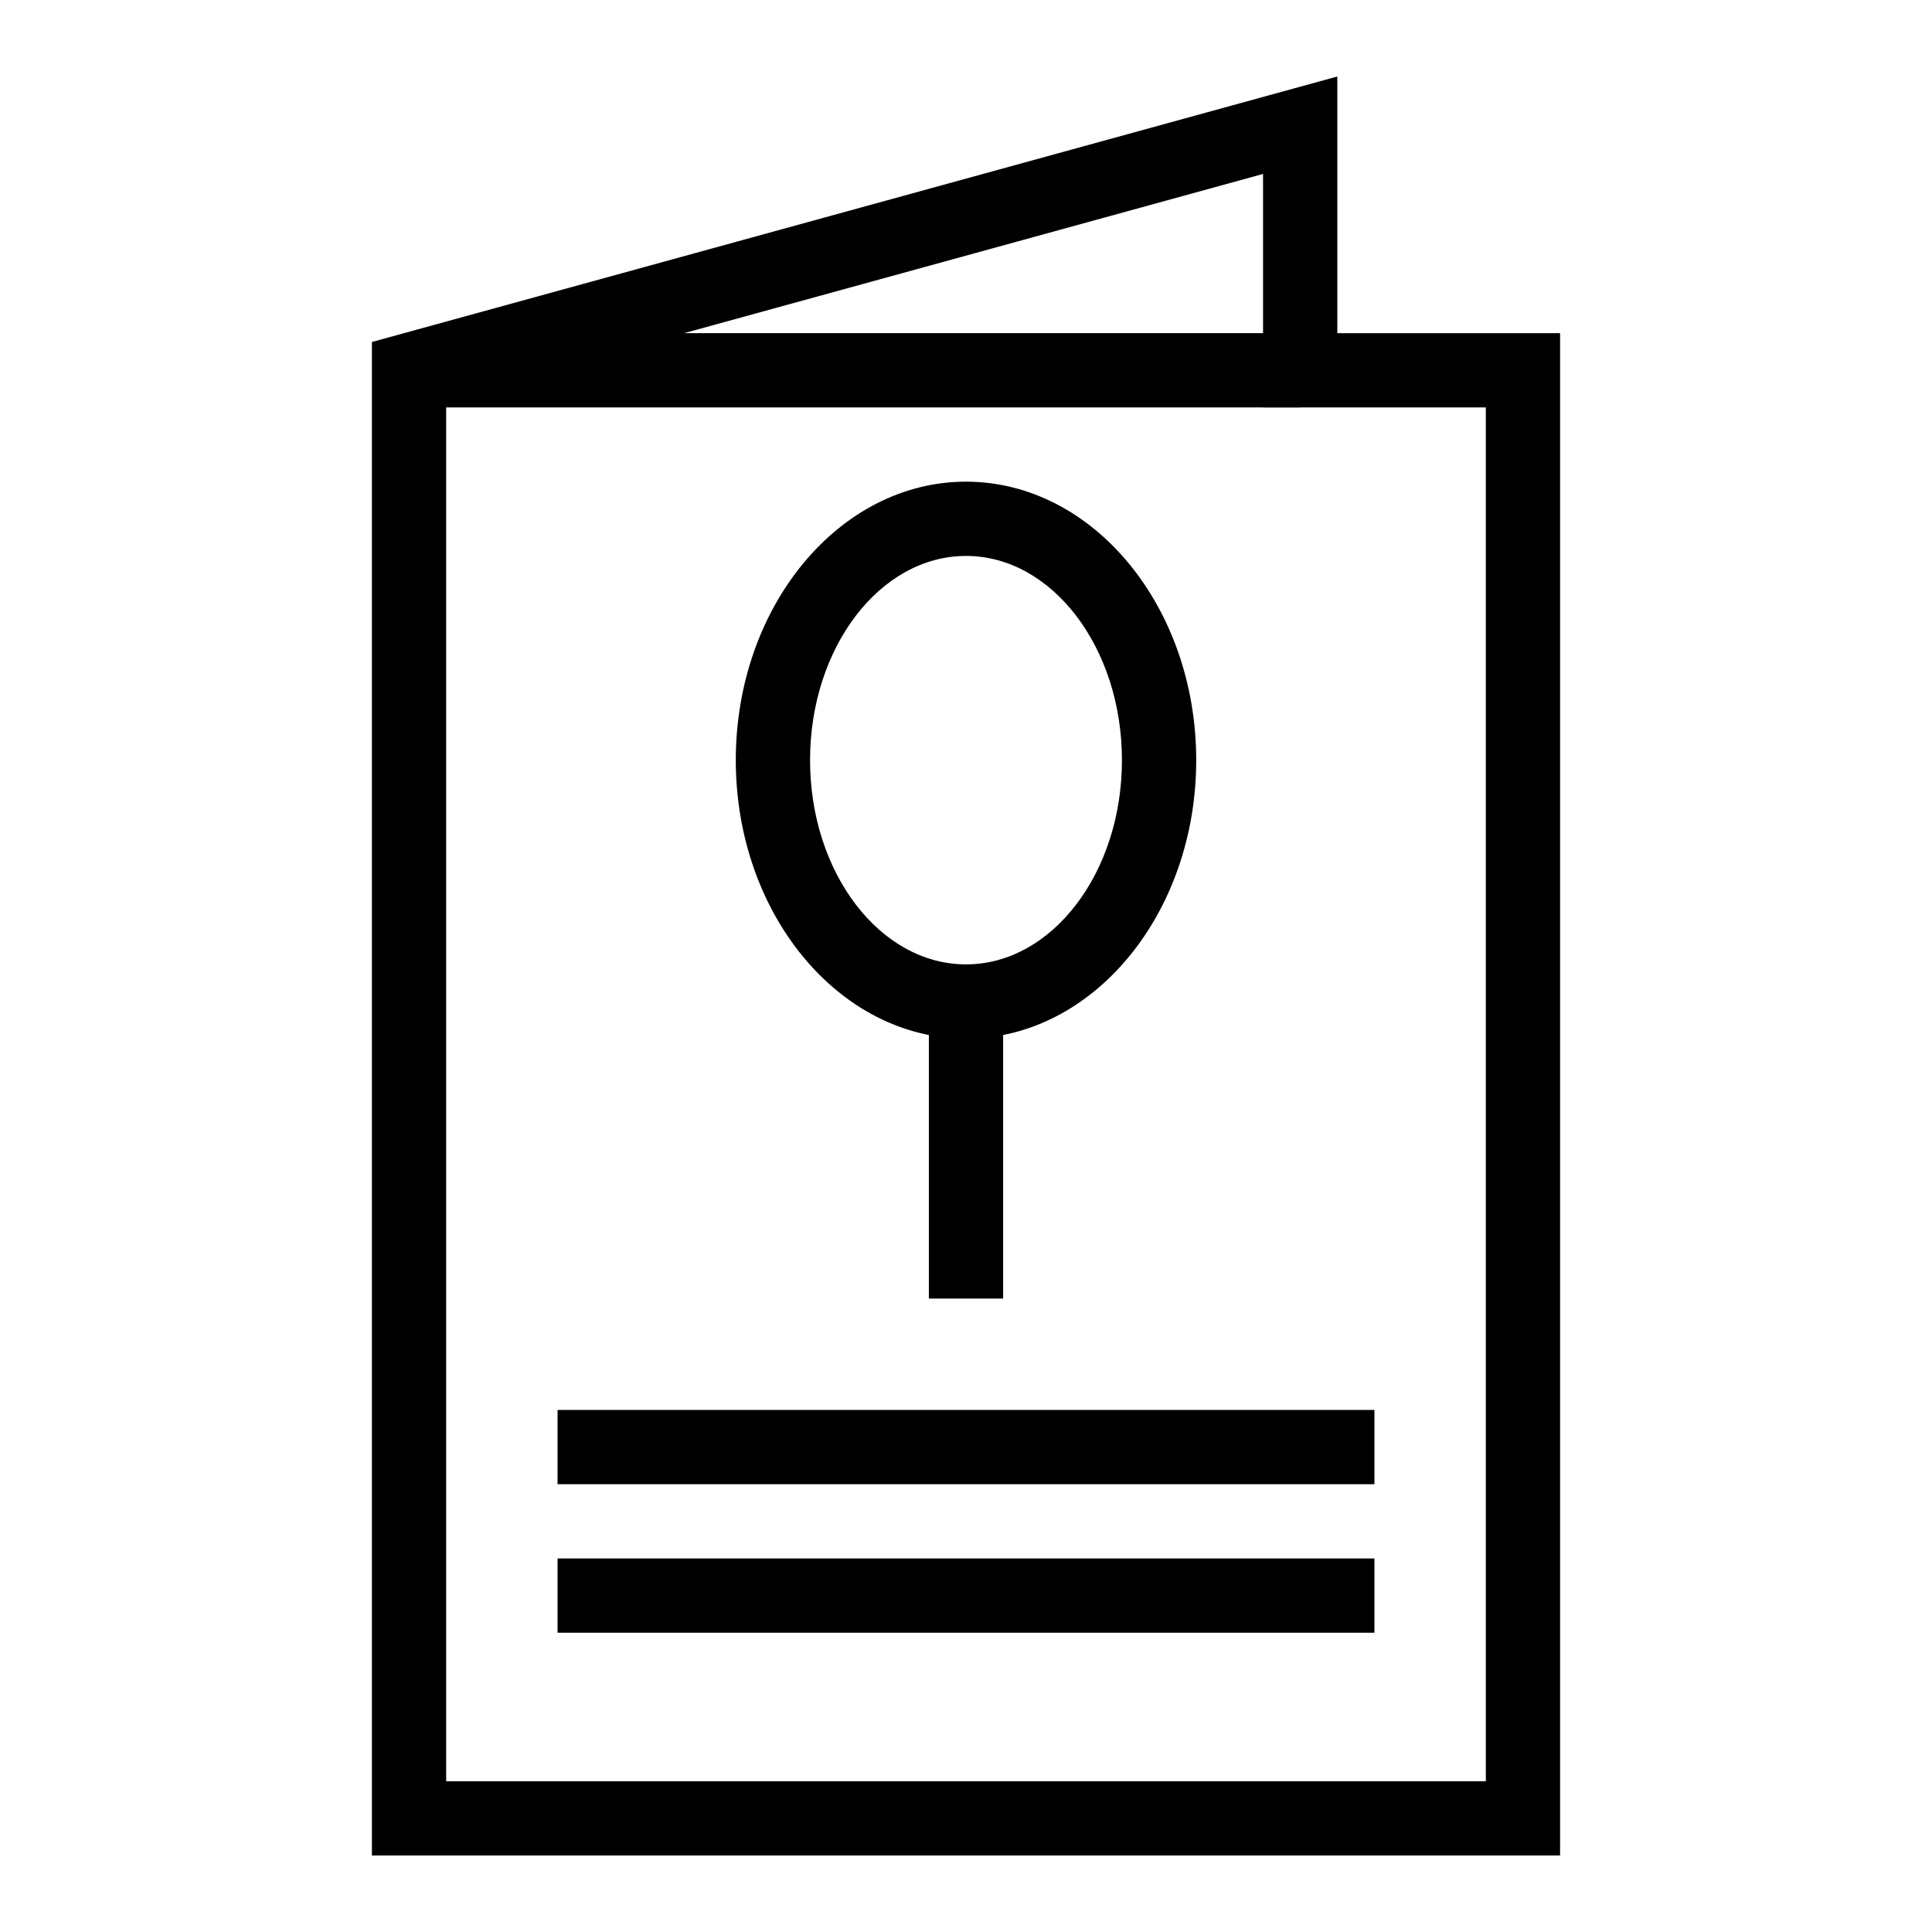
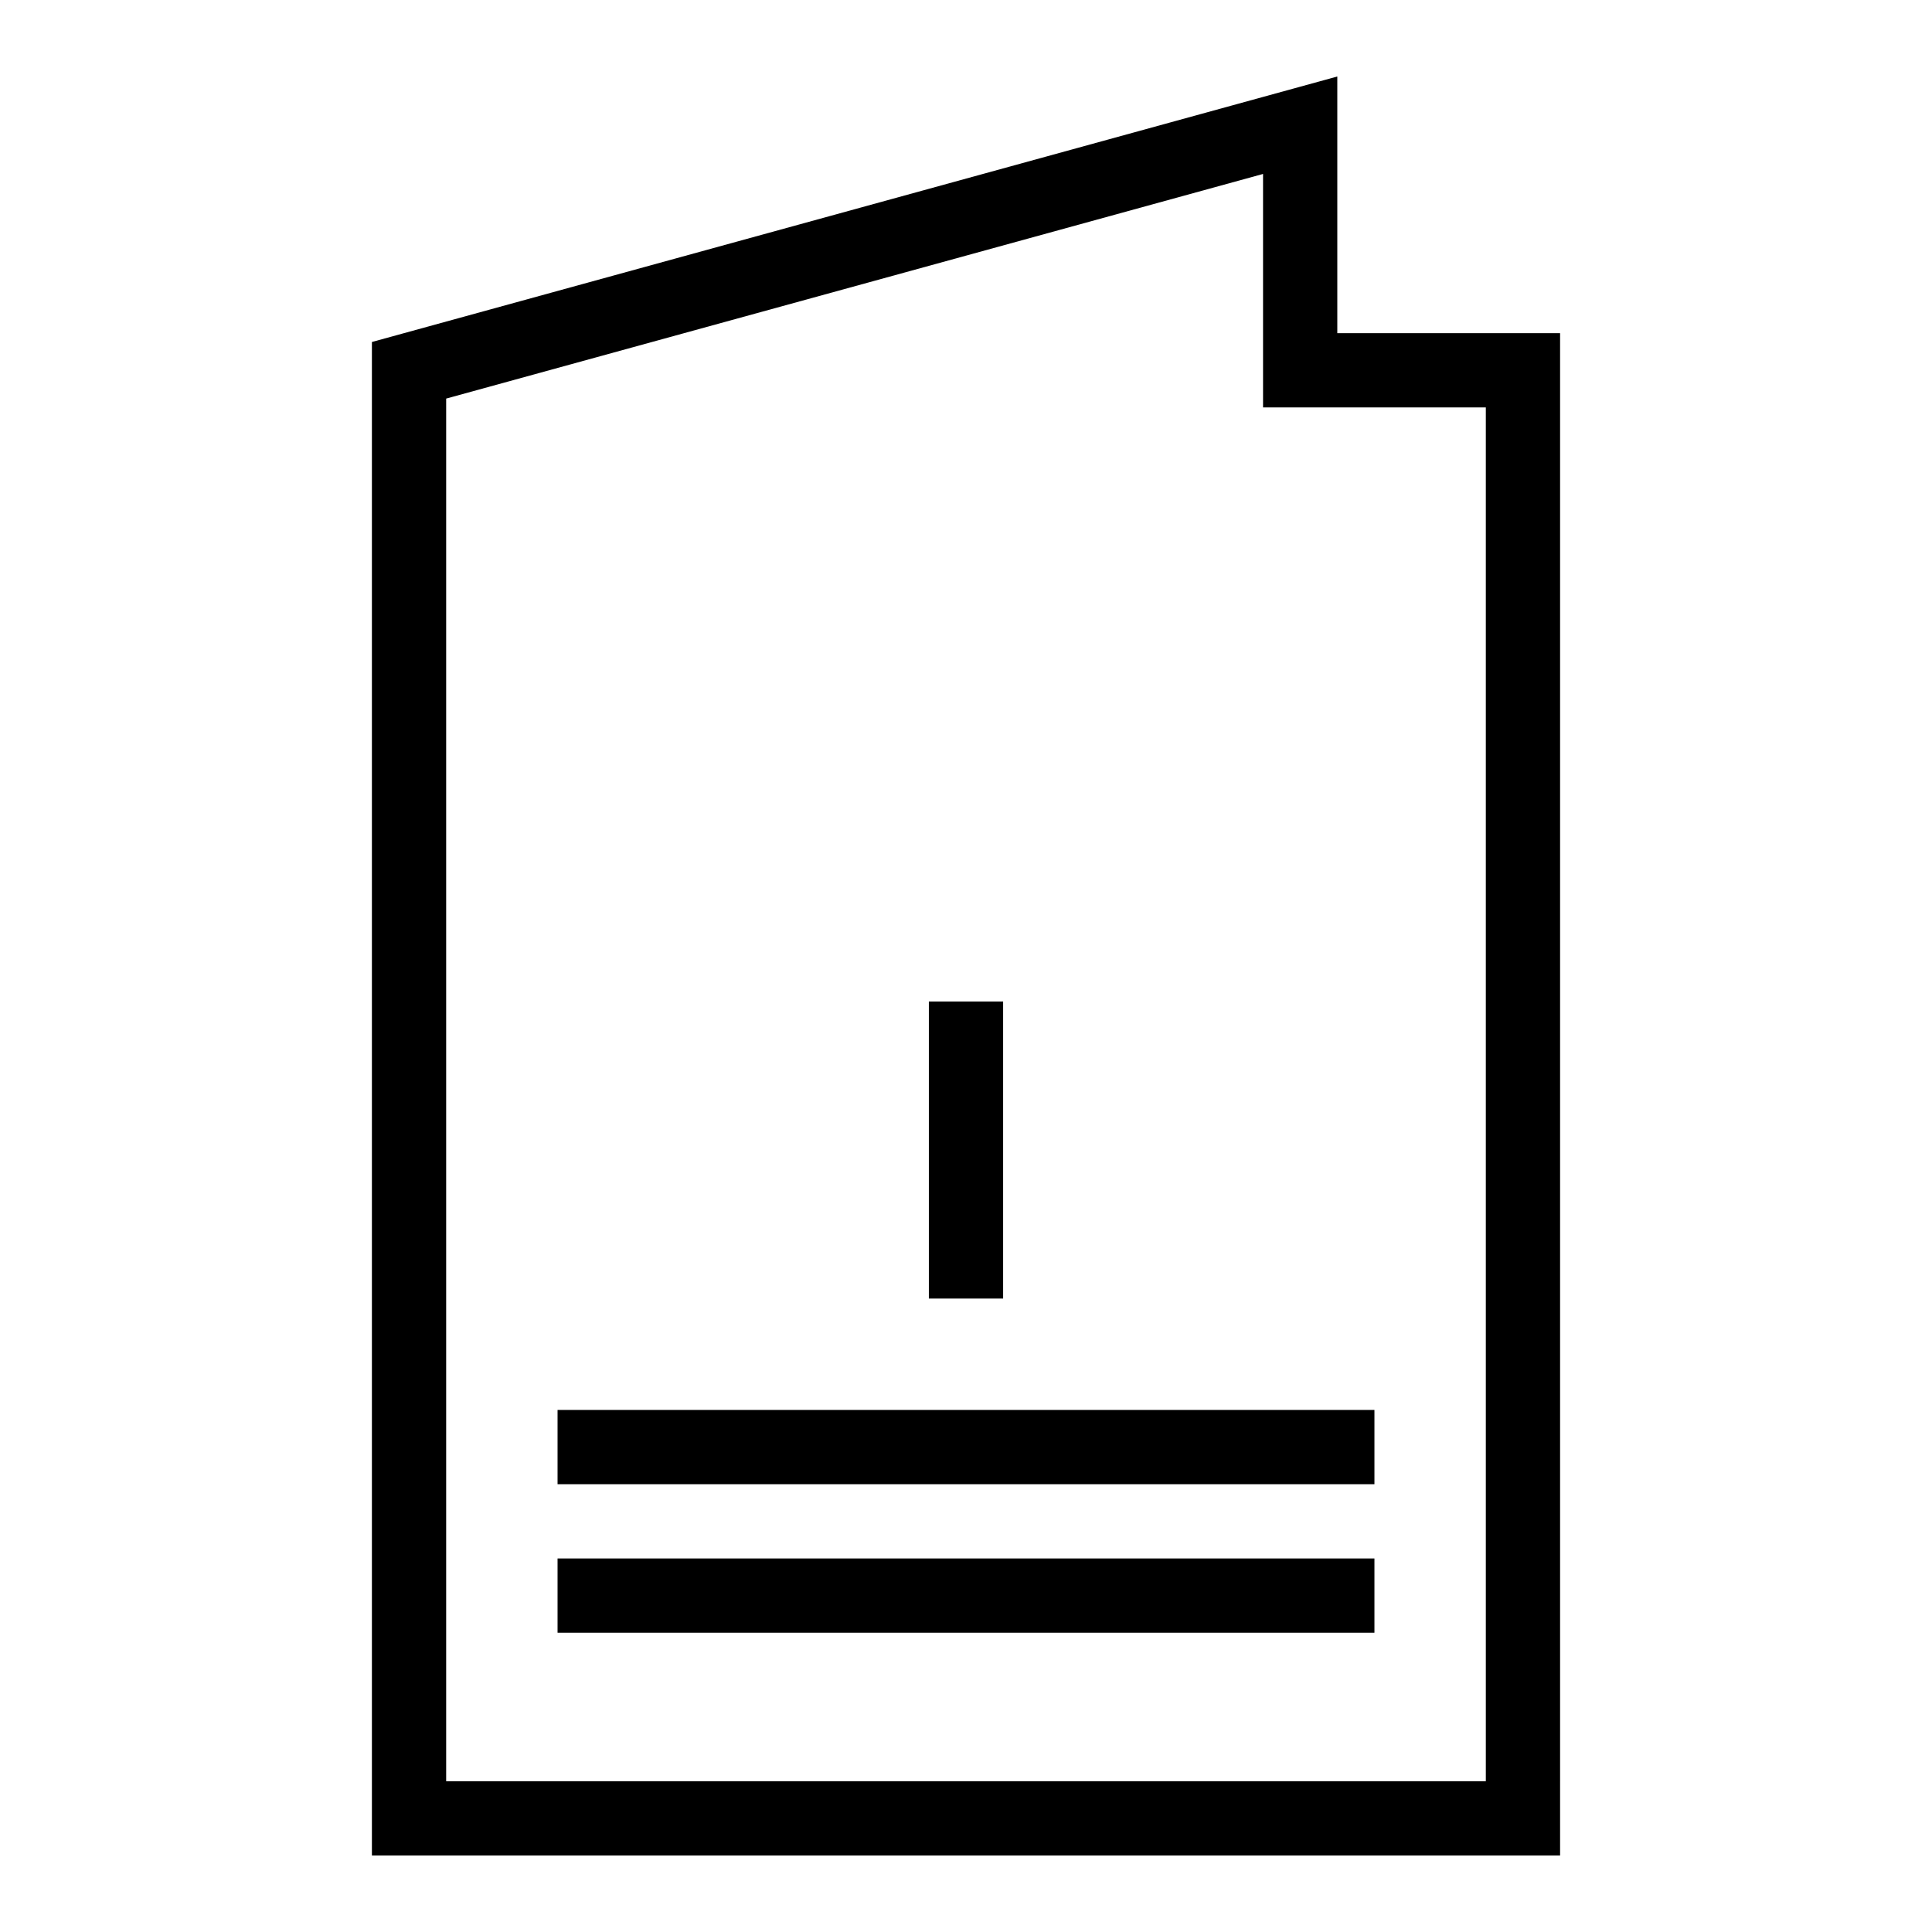
<svg xmlns="http://www.w3.org/2000/svg" fill="#000000" width="800px" height="800px" version="1.1" viewBox="144 144 512 512">
  <g>
    <path d="m557.44 635.73h-314.88v-401.1l255.84-70.355v68.016h59.039zm-295.2-19.68h275.52v-364.08h-59.039v-61.871l-216.48 59.531z" />
-     <path d="m252.4 232.29h236.16v19.68h-236.16z" />
-     <path d="m400 419.25c-33.641 0-61.008-33.105-61.008-73.801 0-40.695 27.367-73.801 61.008-73.801s61.008 33.105 61.008 73.801c0 40.695-27.371 73.801-61.008 73.801zm0-127.92c-22.789 0-41.328 24.277-41.328 54.121s18.539 54.121 41.328 54.121 41.328-24.277 41.328-54.121-18.543-54.121-41.328-54.121z" />
    <path d="m390.16 409.41h19.68v78.719h-19.68z" />
    <path d="m291.76 517.65h216.48v19.68h-216.48z" />
    <path d="m291.76 557.01h216.48v19.68h-216.48z" />
  </g>
</svg>